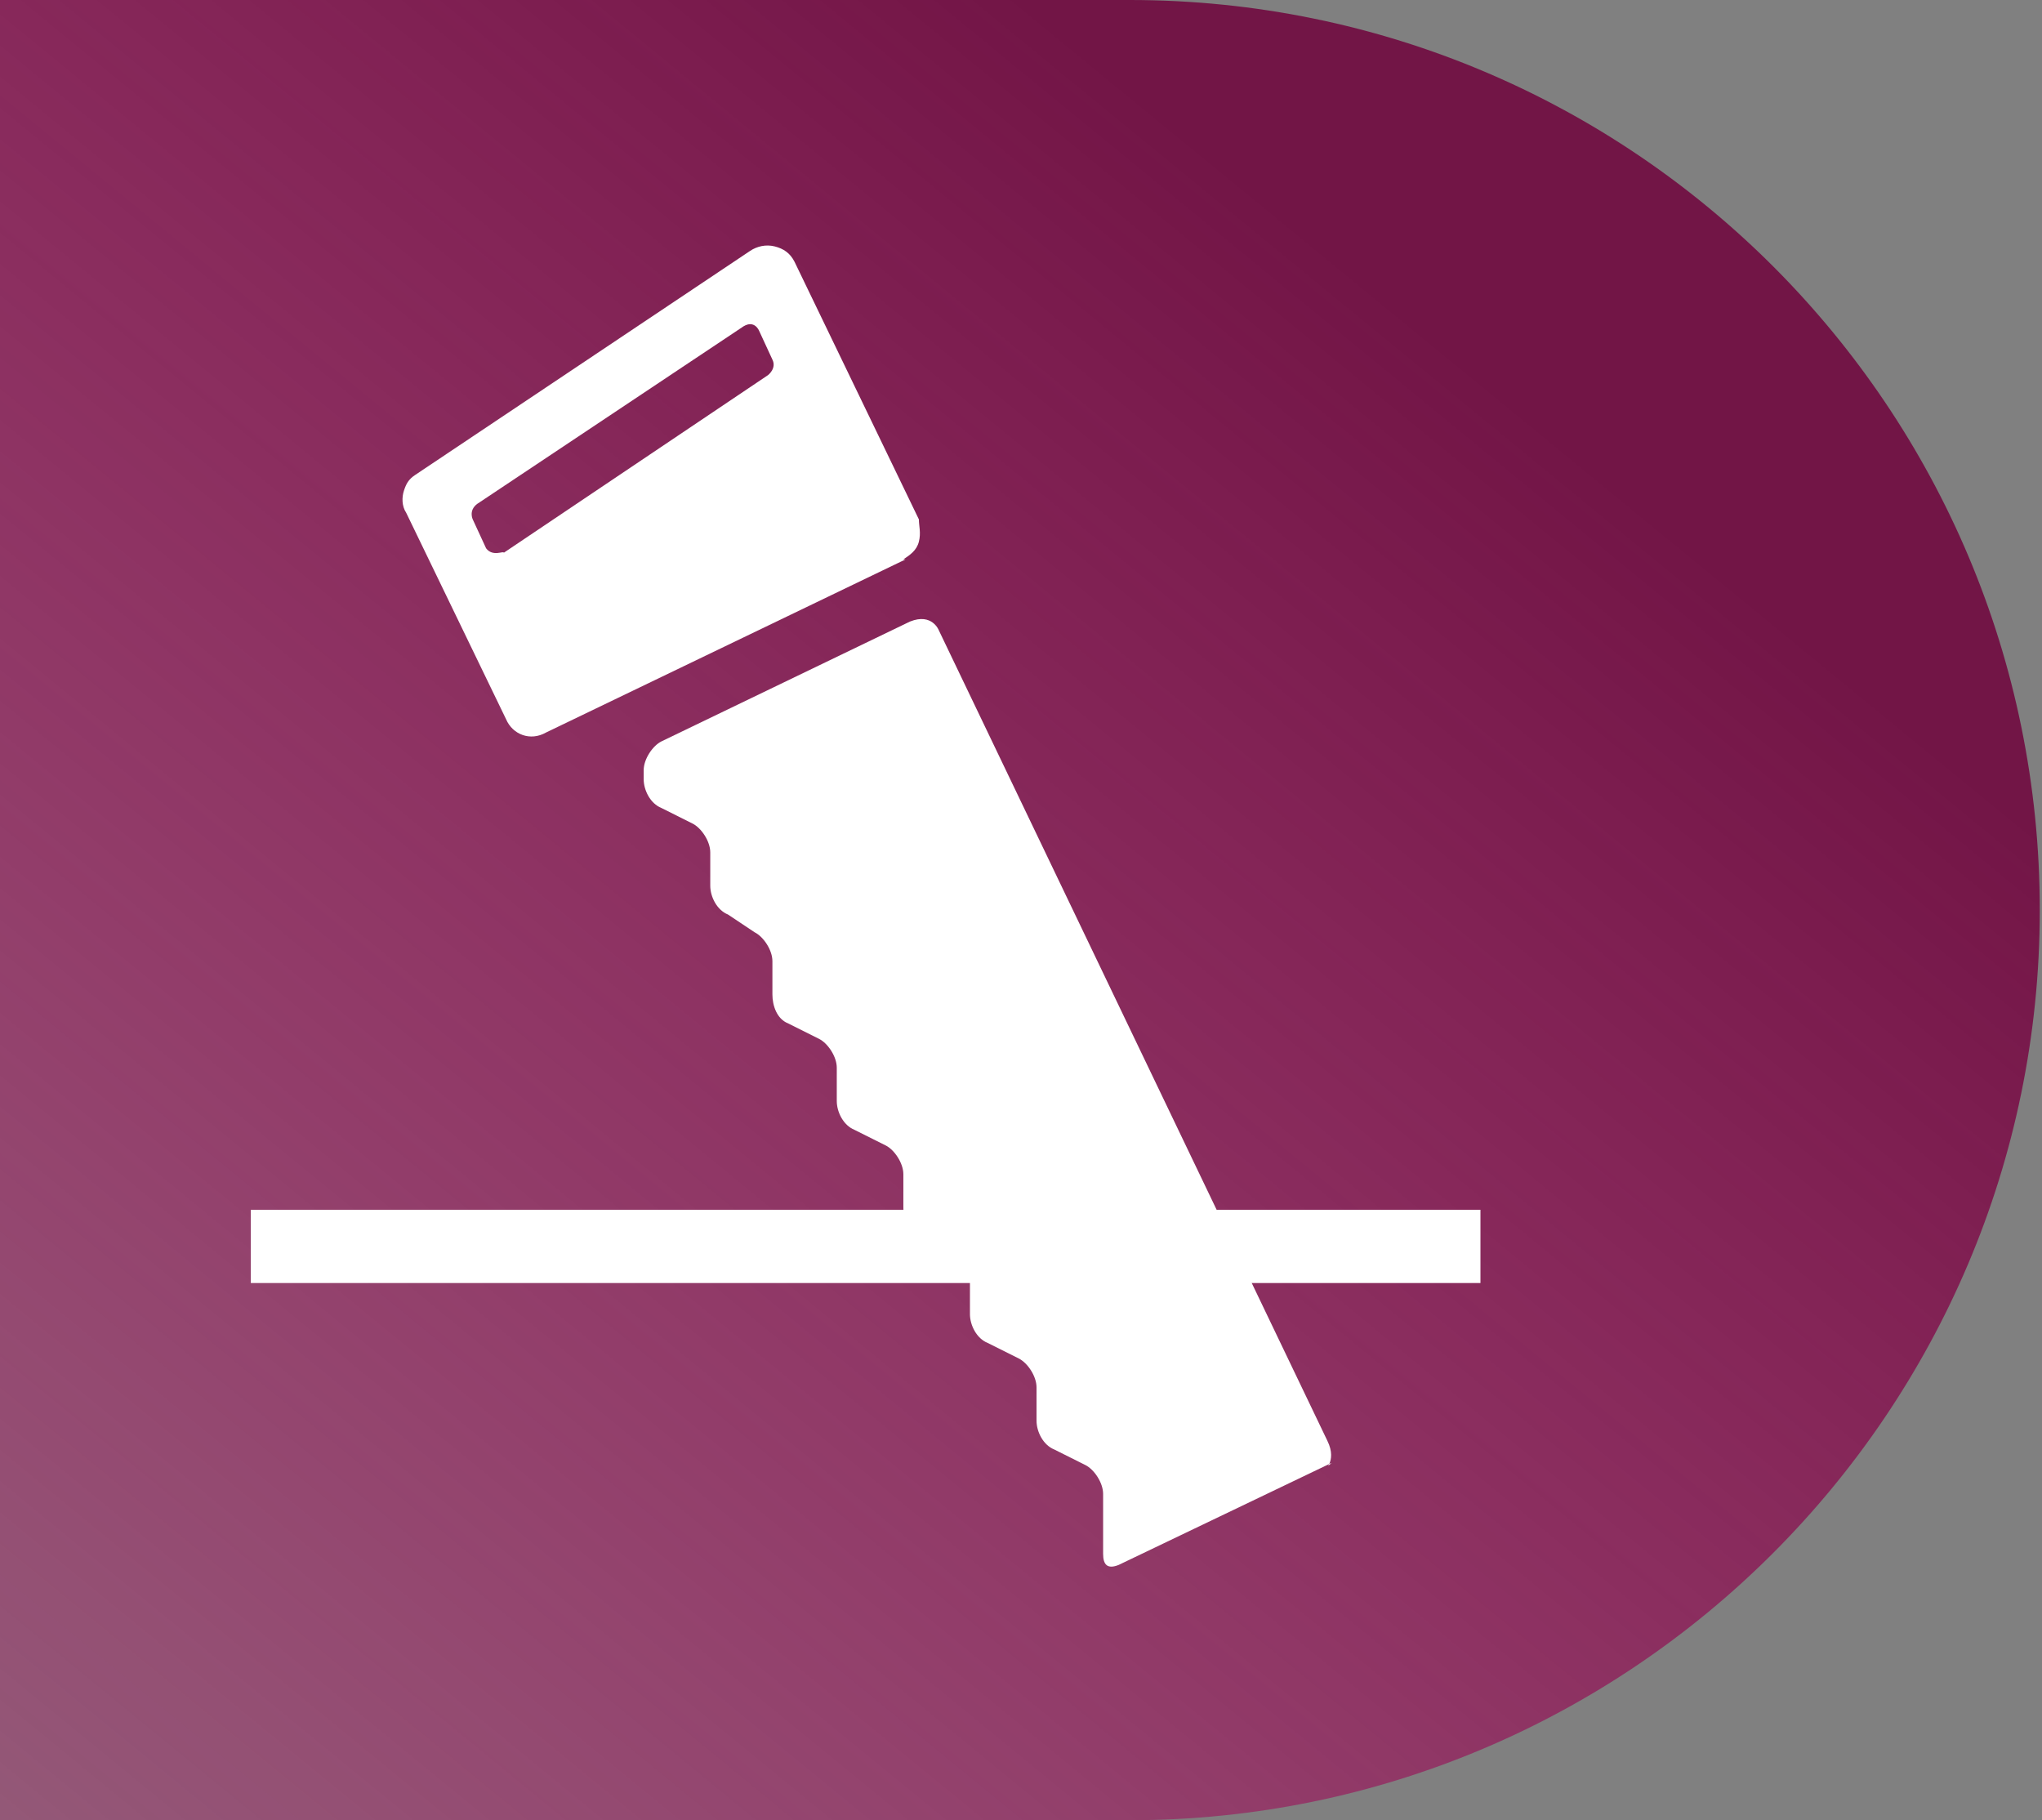
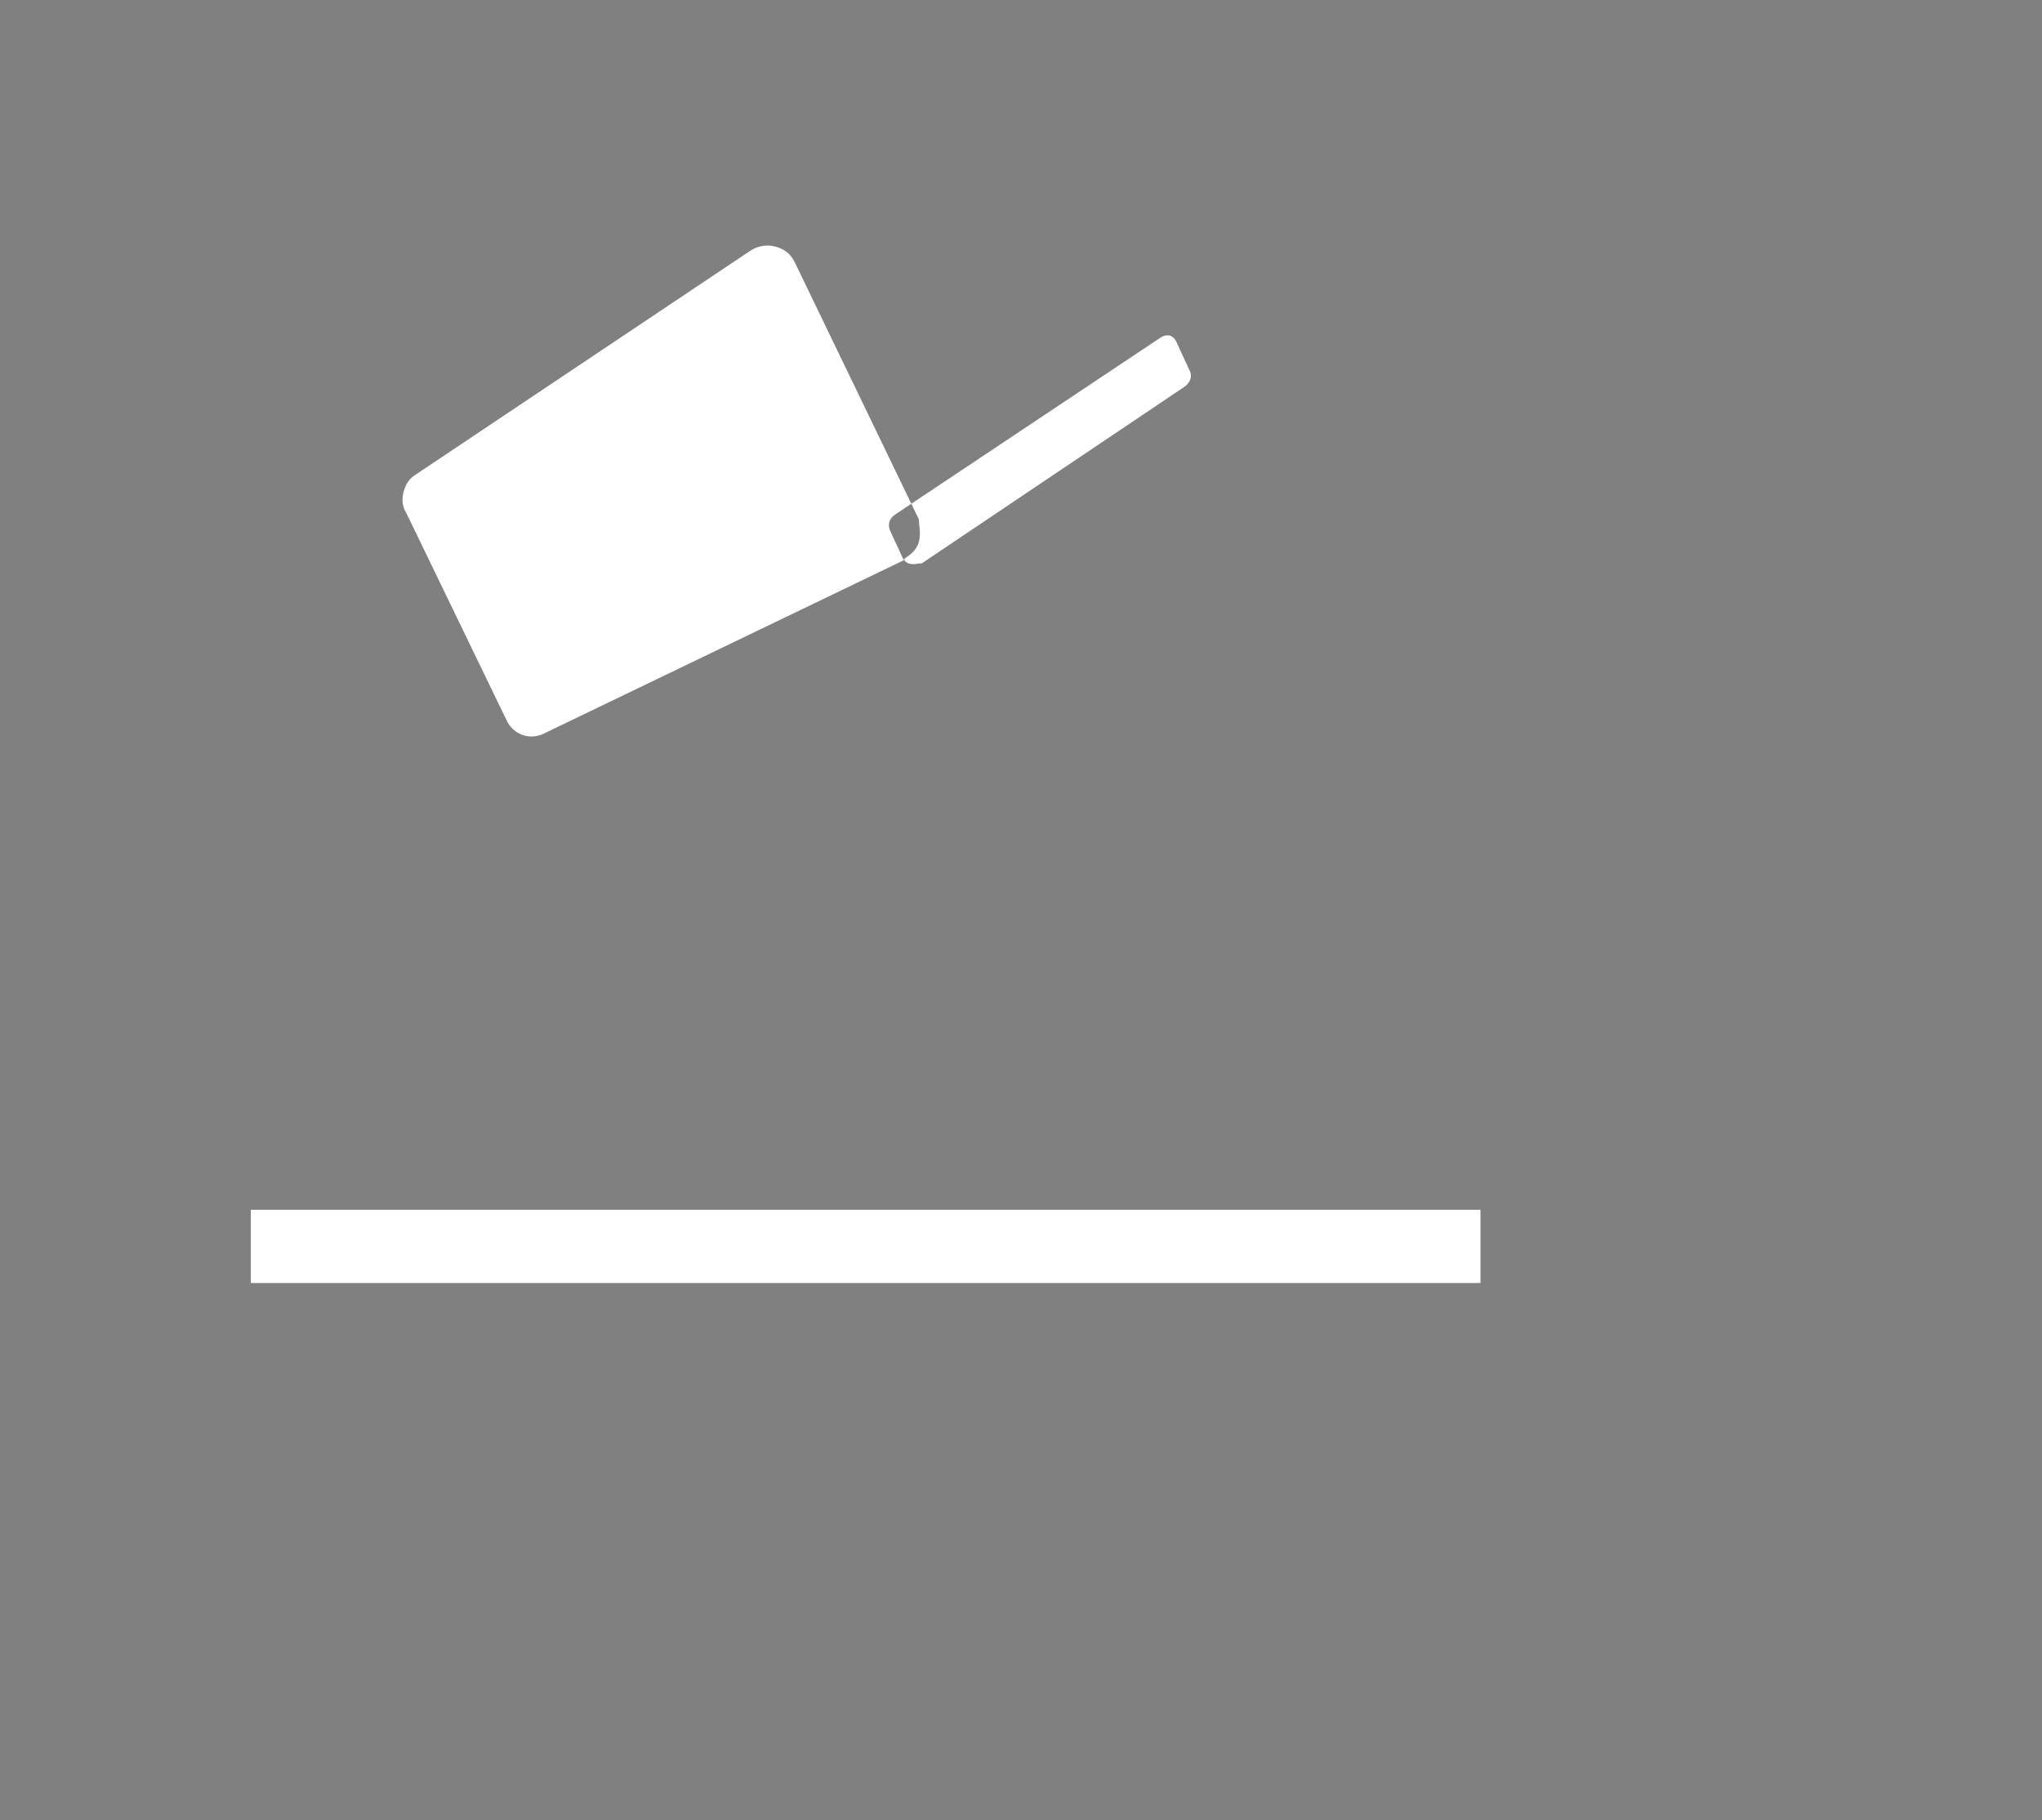
<svg xmlns="http://www.w3.org/2000/svg" version="1.1" viewBox="0 0 92 82">
  <rect x="0" y="0" width="92" height="82" fill="#808080" stroke="none" />
  <defs>
    <style>
      .cls-1 {
        fill: #fff;
      }

      .cls-2 {
        fill: url(#linear-gradient);
      }
    </style>
    <linearGradient id="linear-gradient" x1="59.6" y1="1564.3" x2="-28.3" y2="1671.5" gradientTransform="translate(0 -1553.1)" gradientUnits="userSpaceOnUse">
      <stop offset="0" stop-color="#721546" />
      <stop offset="1" stop-color="#dd0175" stop-opacity="0" />
    </linearGradient>
  </defs>
  <g>
    <g id="Layer_1">
-       <path class="cls-2" d="M50.9,0H0v82h50.9c22.6,0,41-18.4,41-41S73.6,0,50.9,0Z" />
      <g>
        <rect class="cls-1" x="11.3" y="54.5" width="55.4" height="3.3" />
        <g>
-           <path class="cls-1" d="M59.8,64.9l-17.5-36.5s-.3-.8-1.3-.4l-11.2,5.4c-.4.2-.8.8-.8,1.3v.4c0,.5.3,1.1.8,1.3l1.4.7c.4.2.8.8.8,1.3v1.5c0,.5.3,1.1.8,1.3l1.2.8c.4.2.8.8.8,1.3v1.5c0,.5.2,1.1.7,1.3l1.4.7c.4.2.8.8.8,1.3v1.5c0,.5.3,1.1.8,1.3l1.4.7c.4.2.8.8.8,1.3v1.5c0,.5.3,1.1.8,1.3l1.4.7c.4.2.8.8.8,1.3v1.5c0,.5.3,1.1.8,1.3l1.4.7c.4.2.8.8.8,1.3v1.5c0,.5.3,1.1.8,1.3l1.4.7c.4.2.8.8.8,1.3v2.7c0,.5.2.7.7.5l9.6-4.6c-.5.4.3,0-.2-1Z" />
-           <path class="cls-1" d="M40.7,25.2c.3-.2.6-.4.7-.8s0-.7,0-1l-5.6-11.6c-.2-.4-.5-.6-.9-.7-.4-.1-.8,0-1.1.2l-15.1,10.1c-.3.2-.4.4-.5.7-.1.3-.1.7.1,1l4.5,9.3c.3.7,1.1,1,1.8.6l16.2-7.8ZM21.9,24.7l-.6-1.3s-.2-.4.2-.7l12-8c.5-.3.7.2.7.2l.6,1.3c.2.4-.2.7-.2.7l-11.9,8c0-.1-.5.2-.8-.2Z" />
+           <path class="cls-1" d="M40.7,25.2c.3-.2.6-.4.7-.8s0-.7,0-1l-5.6-11.6c-.2-.4-.5-.6-.9-.7-.4-.1-.8,0-1.1.2l-15.1,10.1c-.3.2-.4.4-.5.7-.1.3-.1.7.1,1l4.5,9.3c.3.7,1.1,1,1.8.6l16.2-7.8Zl-.6-1.3s-.2-.4.2-.7l12-8c.5-.3.7.2.7.2l.6,1.3c.2.4-.2.7-.2.7l-11.9,8c0-.1-.5.2-.8-.2Z" />
        </g>
      </g>
    </g>
  </g>
</svg>